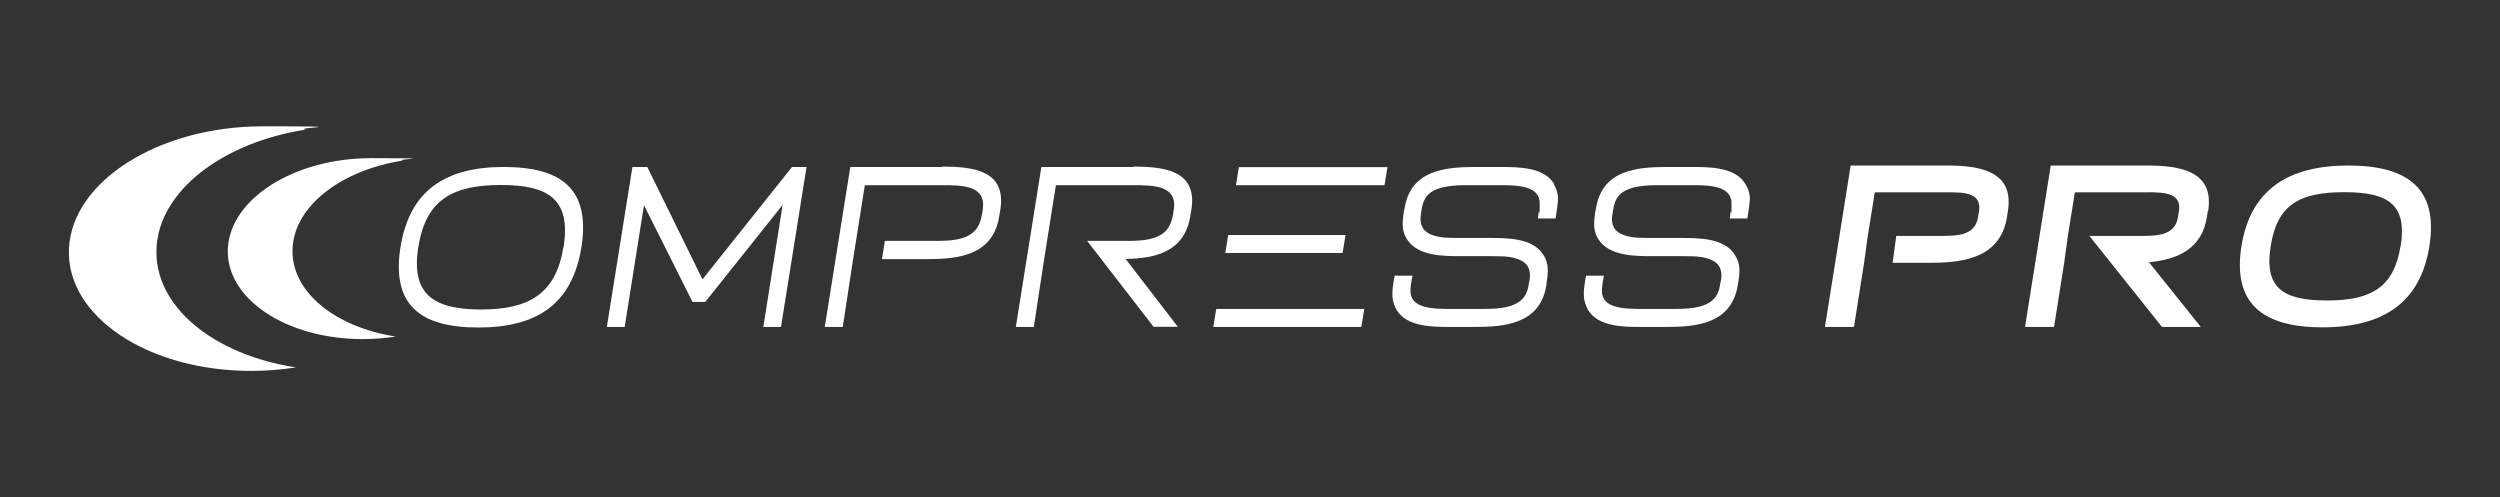
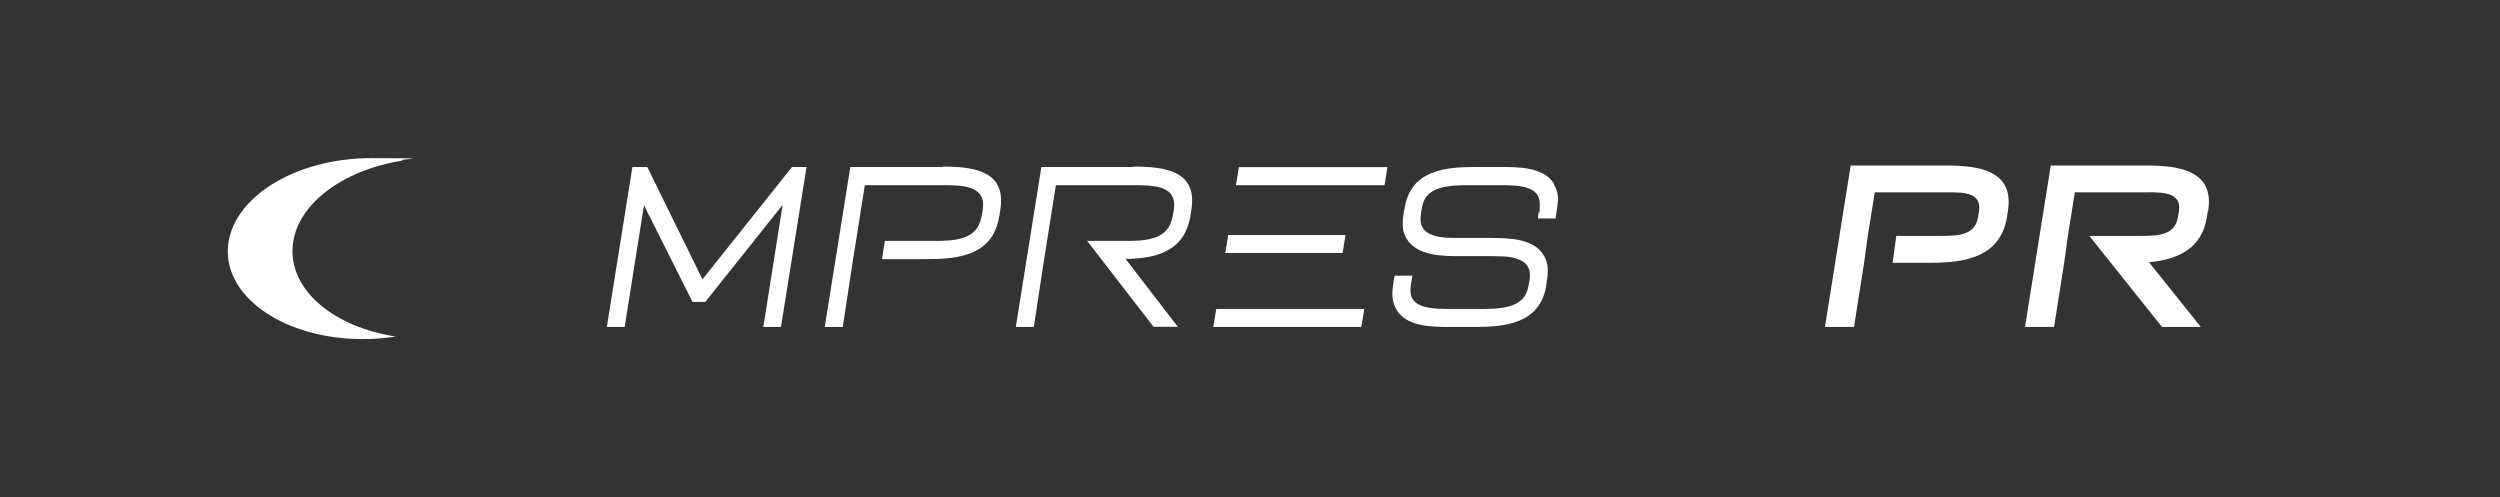
<svg xmlns="http://www.w3.org/2000/svg" viewBox="0 0 1359.5 270.3" version="1.1" data-name="Layer 1" id="Layer_1">
  <rect x="0" y="0" width="1359.5" height="270.3" fill="#333333" stroke="none" />
  <defs>
    <style>
      .cls-1 {
        fill: #fff;
        stroke-width: 0px;
      }
    </style>
  </defs>
  <g>
-     <path d="M160.9,199.8c-7.8,1.2-15.9,1.9-24.2,1.9-56.5,0-100.9-29.8-99.2-66.5,1.7-36.7,48.9-66.5,105.3-66.5s15.9.6,23.4,1.8c-45.2,7-79.7,33.3-81.1,64.6-1.4,31.5,31,57.8,75.8,64.7Z" class="cls-1" />
    <path d="M215.2,183c-5.8.9-11.7,1.4-17.9,1.4-41.8,0-74.6-22-73.4-49.2,1.3-27.2,36.2-49.2,77.9-49.2s11.7.5,17.3,1.3c-33.4,5.2-59,24.6-60,47.8-1.1,23.3,22.9,42.8,56.1,47.9Z" class="cls-1" />
  </g>
-   <path d="M274,90.8c-31.5,0-51.2,12.5-56.2,43.5-5,31.4,10.5,43.8,42.3,43.8s51.1-12.6,56.1-43.8c4.9-31.4-10.7-43.5-42.3-43.5ZM306.4,134.3c-4.1,25.6-18.9,34-44.7,34s-38.4-8.1-34.2-34c4.1-25.9,18.8-33.7,44.9-33.7s38.1,7.9,34.1,33.7Z" class="cls-1" />
  <path d="M430.7,90.8l-48.7,61.1-30-61.1h-8.1l-13.9,87h9.7l10.5-66.2,26.4,52.6h6.9c0,.1,42.1-52.8,42.1-52.8l-10.5,66.4h9.6l13.9-87h-7.7Z" class="cls-1" />
  <path d="M512.5,90.8h-50.1l-13.9,87h9.8l5.6-36.8,1.6-9.9,4.8-30.4h41.3c11.9,0,24.9,0,22.8,13.5l-.4,2.3c-.3,1.3-.5,2.7-1,4-3.2,10.1-15,10.5-24.5,10.5h-27.3l-1.6,9.9h24.8c17.2,0,35.7-2.2,39-23.4l.6-3.6c3.3-21.1-14.5-23.3-31.6-23.3Z" class="cls-1" />
  <path d="M616.4,90.8h-50.1l-13.9,87h9.8l5.6-36.8,6.4-40.3h41.3c11.9,0,24.9,0,22.8,13.5l-.4,2.3c-.2,1.3-.5,2.7-1,4-3.2,10.1-15,10.5-24.5,10.5h-21.2l36.1,46.7h13.2l-28.4-36.9c16.2-.2,32.1-3.9,35.2-23.3l.6-3.6c3.3-21.1-14.5-23.3-31.6-23.3Z" class="cls-1" />
  <path d="M661.4,168l-1.6,9.8h80.5l1.6-9.8h-80.6ZM673.7,90.9l-1.6,9.8h80.8l1.6-9.8h-80.8ZM667.9,127.8l-1.6,9.8h63.8l1.6-9.8h-63.9Z" class="cls-1" />
  <path d="M845.1,100c-5.5-9.2-19.4-9.2-29.6-9.2h-13.1c-16.7,0-35.4,1.8-38.6,22.6l-.4,1.8c-.3,2.1-.6,4.3-.6,6.4-.1,3.1.7,6,2.3,8.5,5.8,9.1,19.2,9.2,29.5,9.2h13.5c2.7,0,5.8,0,8.8.1,2.9.1,5.8.5,8.2,1.4,4.6,1.5,7.7,4.6,6.7,11.5l-.4,1.8c-.2,1.3-.4,2.7-.9,4-2.9,9.4-15.2,9.9-24.1,9.9h-17.3c-9.3,0-22.2,0-22.1-9.9,0-1.5.2-2.9.4-4.3l.7-3.9h-9.7l-.6,3.4c-.4,2.4-.7,4.8-.6,7.2,0,2.9.9,5.6,2.3,8.1,5.6,9.1,19,9.2,29.3,9.2h13.2c16.6,0,35.6-1.8,38.9-22.7l.2-1.8c.4-2.1.6-4.2.6-6.3,0-3.1-.8-6-2.4-8.4-5.6-9.1-19.2-9.2-29.6-9.2h-13.3c-2.7,0-5.8,0-8.8-.1-3.1-.1-5.8-.5-8.2-1.3-4.6-1.5-7.8-4.7-6.7-11.4l.2-1.8c.5-3.3,1.2-6.1,3.4-8.6,4.9-5.4,15.6-5.5,22.7-5.5h16.5c9.2,0,21.8.1,21.8,9.9s-.2,3.1-.5,4.5l-.5,3.7h9.6l.5-3.2c.4-2.4.7-4.9.9-7.5-.1-2.9-.9-5.6-2.4-8.1Z" class="cls-1" />
-   <path d="M949.1,100c-5.5-9.2-19.4-9.2-29.5-9.2h-13.1c-16.7,0-35.4,1.8-38.6,22.6l-.4,1.8c-.3,2.1-.6,4.3-.6,6.4-.1,3.1.7,6,2.3,8.5,5.8,9.1,19.2,9.2,29.5,9.2h13.5c2.7,0,5.8,0,8.8.1,2.9.1,5.8.5,8.2,1.4,4.7,1.5,7.7,4.6,6.7,11.5l-.4,1.8c-.3,1.3-.4,2.7-.9,4-2.9,9.4-15.2,9.9-24.1,9.9h-17.3c-9.3,0-22.2,0-22.1-9.9,0-1.5.3-2.9.4-4.3l.7-3.9h-9.7l-.6,3.4c-.4,2.4-.7,4.8-.6,7.2,0,2.9.9,5.6,2.3,8.1,5.6,9.1,19,9.2,29.3,9.2h13.2c16.6,0,35.5-1.8,38.9-22.7l.3-1.8c.4-2.1.6-4.2.6-6.3,0-3.1-.9-6-2.5-8.4-5.6-9.1-19.2-9.2-29.5-9.2h-13.4c-2.7,0-5.8,0-8.8-.1-3.1-.1-5.8-.5-8.2-1.3-4.7-1.5-7.8-4.7-6.7-11.4l.3-1.8c.5-3.3,1.2-6.1,3.4-8.6,4.9-5.4,15.6-5.5,22.7-5.5h16.6c9.2,0,21.8.1,21.8,9.9s-.3,3.1-.5,4.5l-.5,3.7h9.6l.5-3.2c.4-2.4.7-4.9.9-7.5-.1-2.9-.9-5.6-2.5-8.1Z" class="cls-1" />
  <path d="M1058.5,90h-52.1l-14,87.8h15.8l5.5-34.9,1-7.3,1-7.3,3.8-23.7h37.2c2.4,0,5-.1,7.6.1,2.5,0,4.7.4,6.7,1,3.6,1.2,6,3.7,5.2,9.1l-.5,3.1c-1.6,10.2-10.8,10.4-21.2,10.4h-23.3l-1,7.3-1,7.3h20.9c18.5,0,37.7-3.1,41.3-24.8l.5-3.4c3.4-21.6-15-24.7-33.5-24.7Z" class="cls-1" />
  <path d="M1200.6,114.7l-.5,3.4c-2.7,16.9-15.4,23-31.5,24.5l28.2,35.2h-21.1l-36.3-45.5-3.2-4h27c10.4,0,19.6-.2,21.2-10.4l.5-3.1c.9-5.4-1.6-7.8-5.2-9.1-2.1-.6-4.3-1-6.7-1-2.6-.3-5.2-.1-7.6-.1h-37.1l-3.8,23.7-1,7.3-1,7.3-5.5,34.9h-15.8l14-87.8h52.1c18.5,0,36.9,3.1,33.5,24.7Z" class="cls-1" />
-   <path d="M1277,90c-32.7,0-53.2,13.2-58.1,43.9-4.9,30.9,11.2,44.1,44.1,44.1s53.2-13.4,58.1-44.1c4.9-30.9-11.2-43.9-44.1-43.9ZM1305.4,133.9c-3.6,22.3-15.8,29.5-40,29.5s-34.2-7-30.6-29.5c3.5-22.6,15.7-29.4,40-29.4s34.2,6.9,30.7,29.4Z" class="cls-1" />
  <line y2="141" x2="567.9" y1="100.7" x1="574.3" class="cls-1" />
  <line y2="141" x2="464" y1="131.1" x1="465.5" class="cls-1" />
  <line y2="135.6" x2="1014.8" y1="135.6" x1="1014.8" class="cls-1" />
-   <polyline points="1013.8 142.9 1014.8 135.6 1015.8 128.3" class="cls-1" />
  <polyline points="1122.4 142.9 1123.4 135.6 1124.5 128.3" class="cls-1" />
</svg>